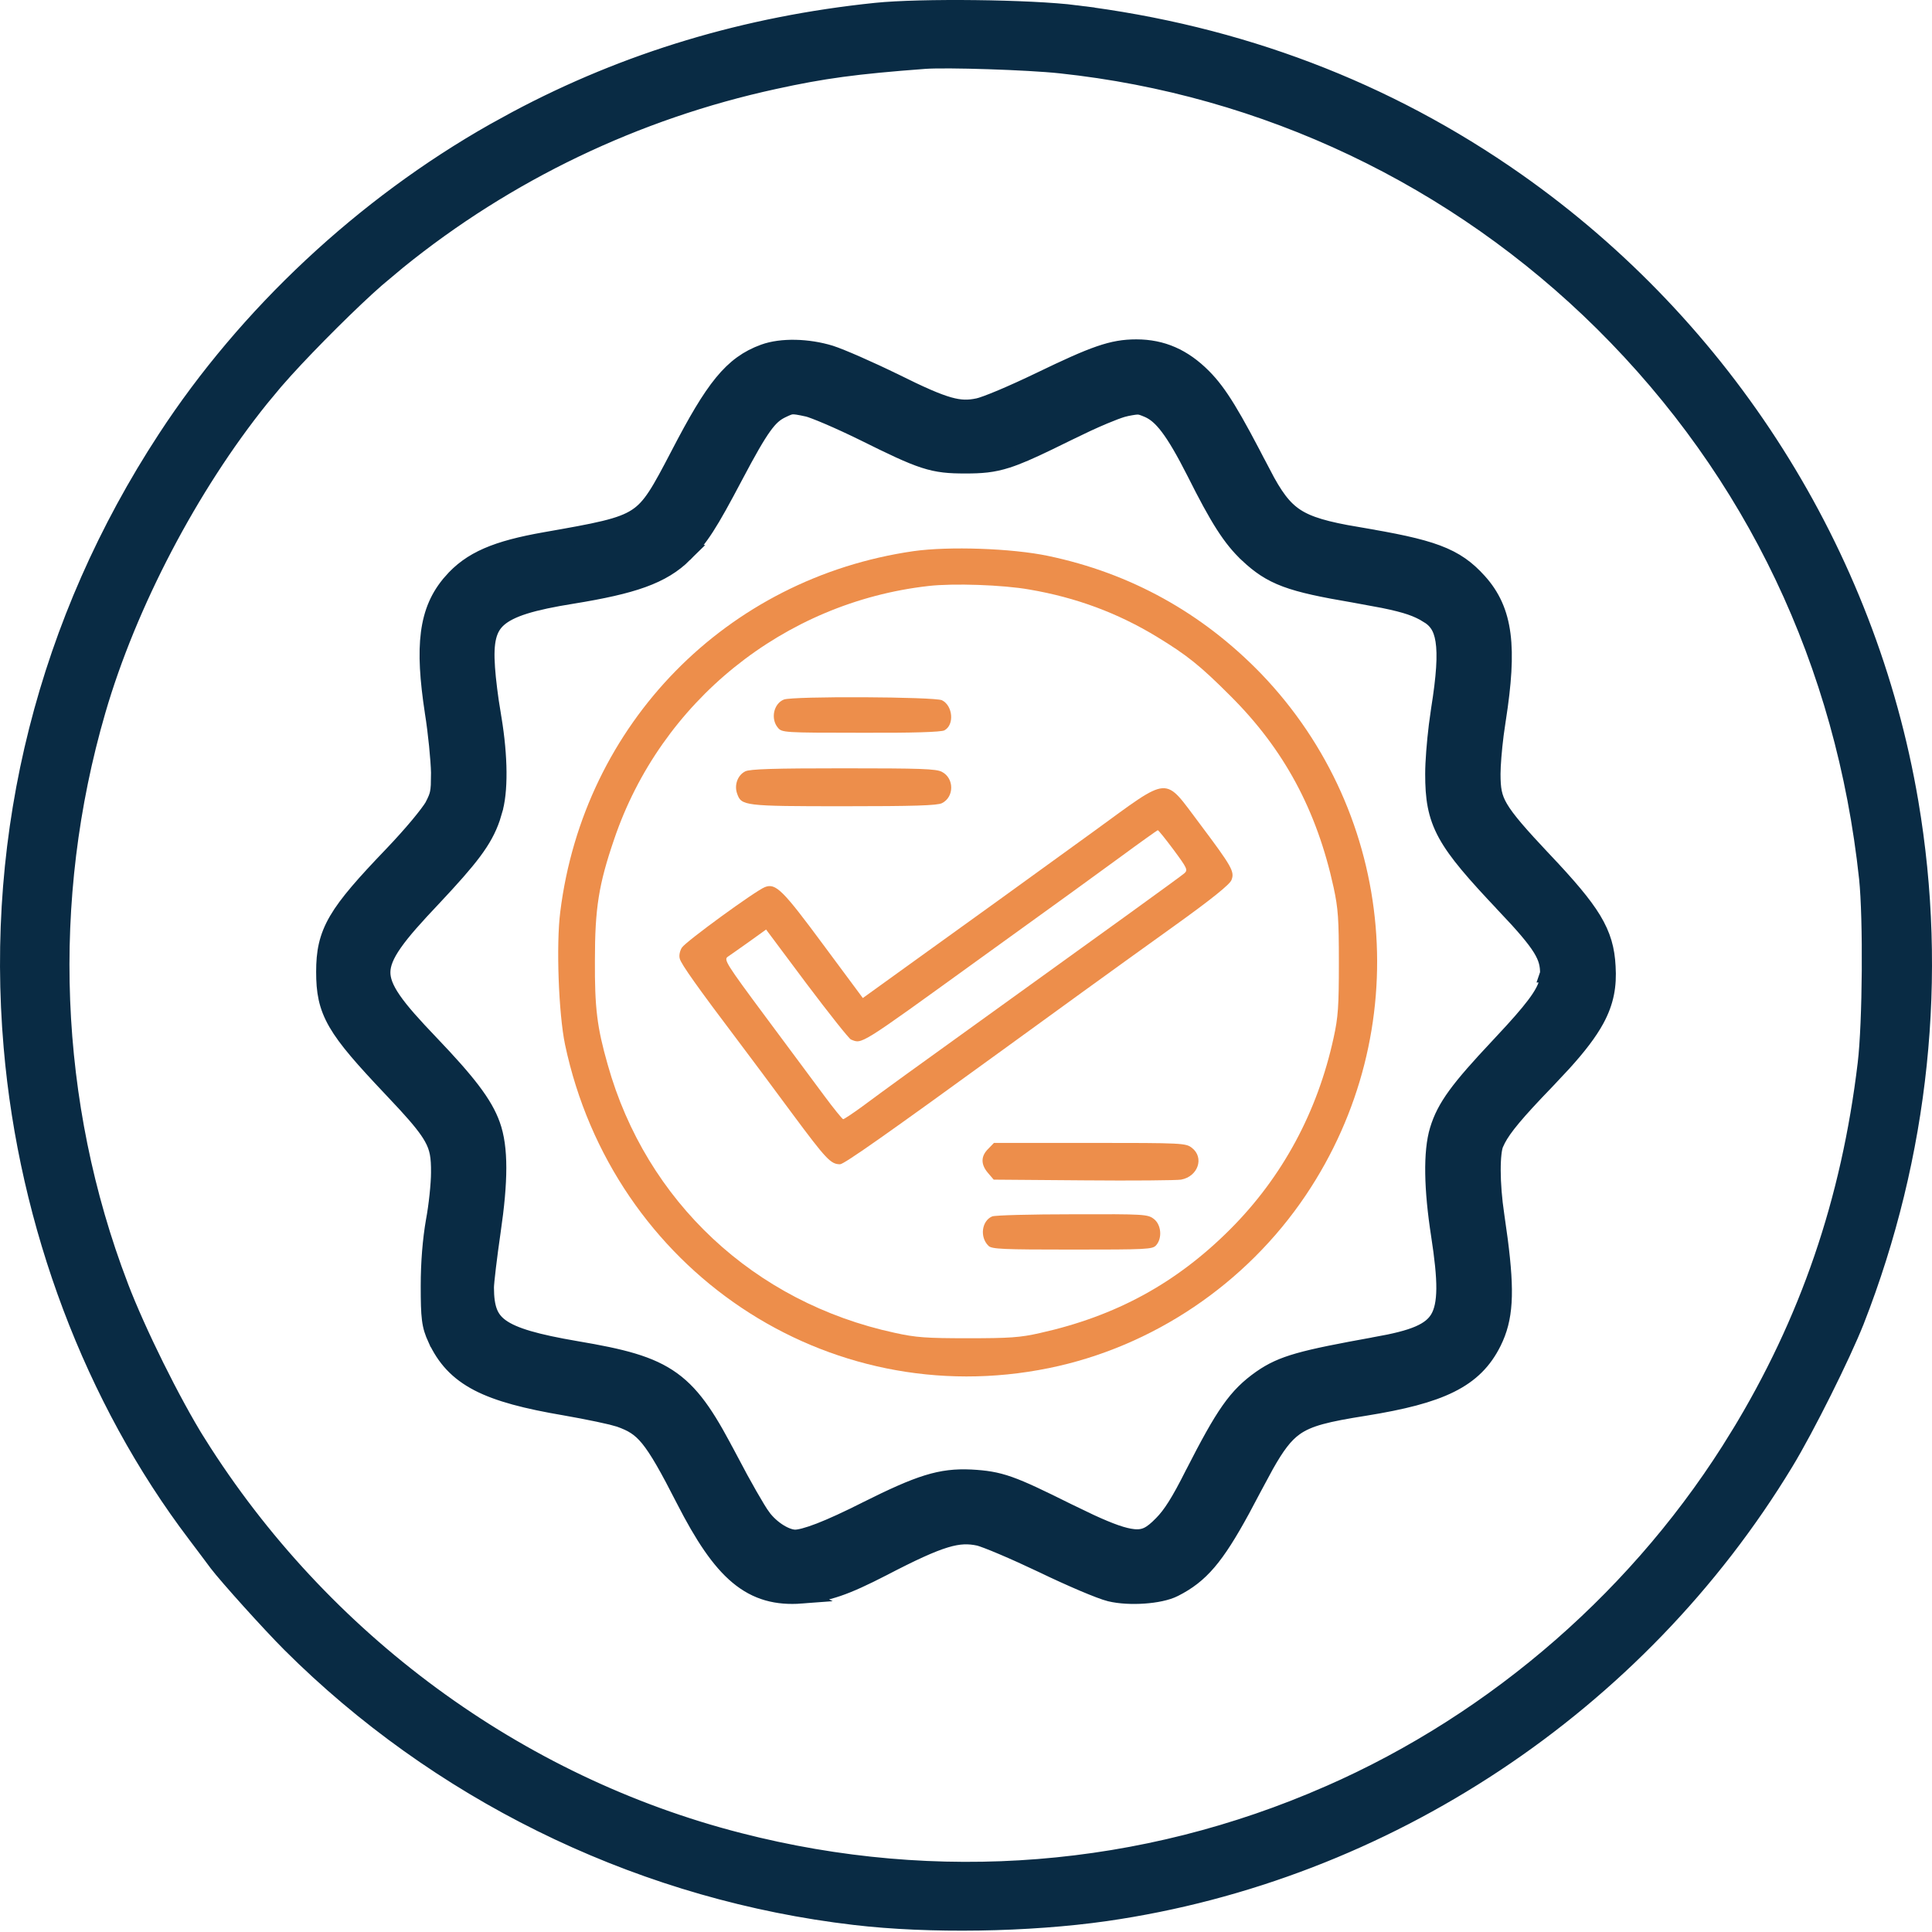
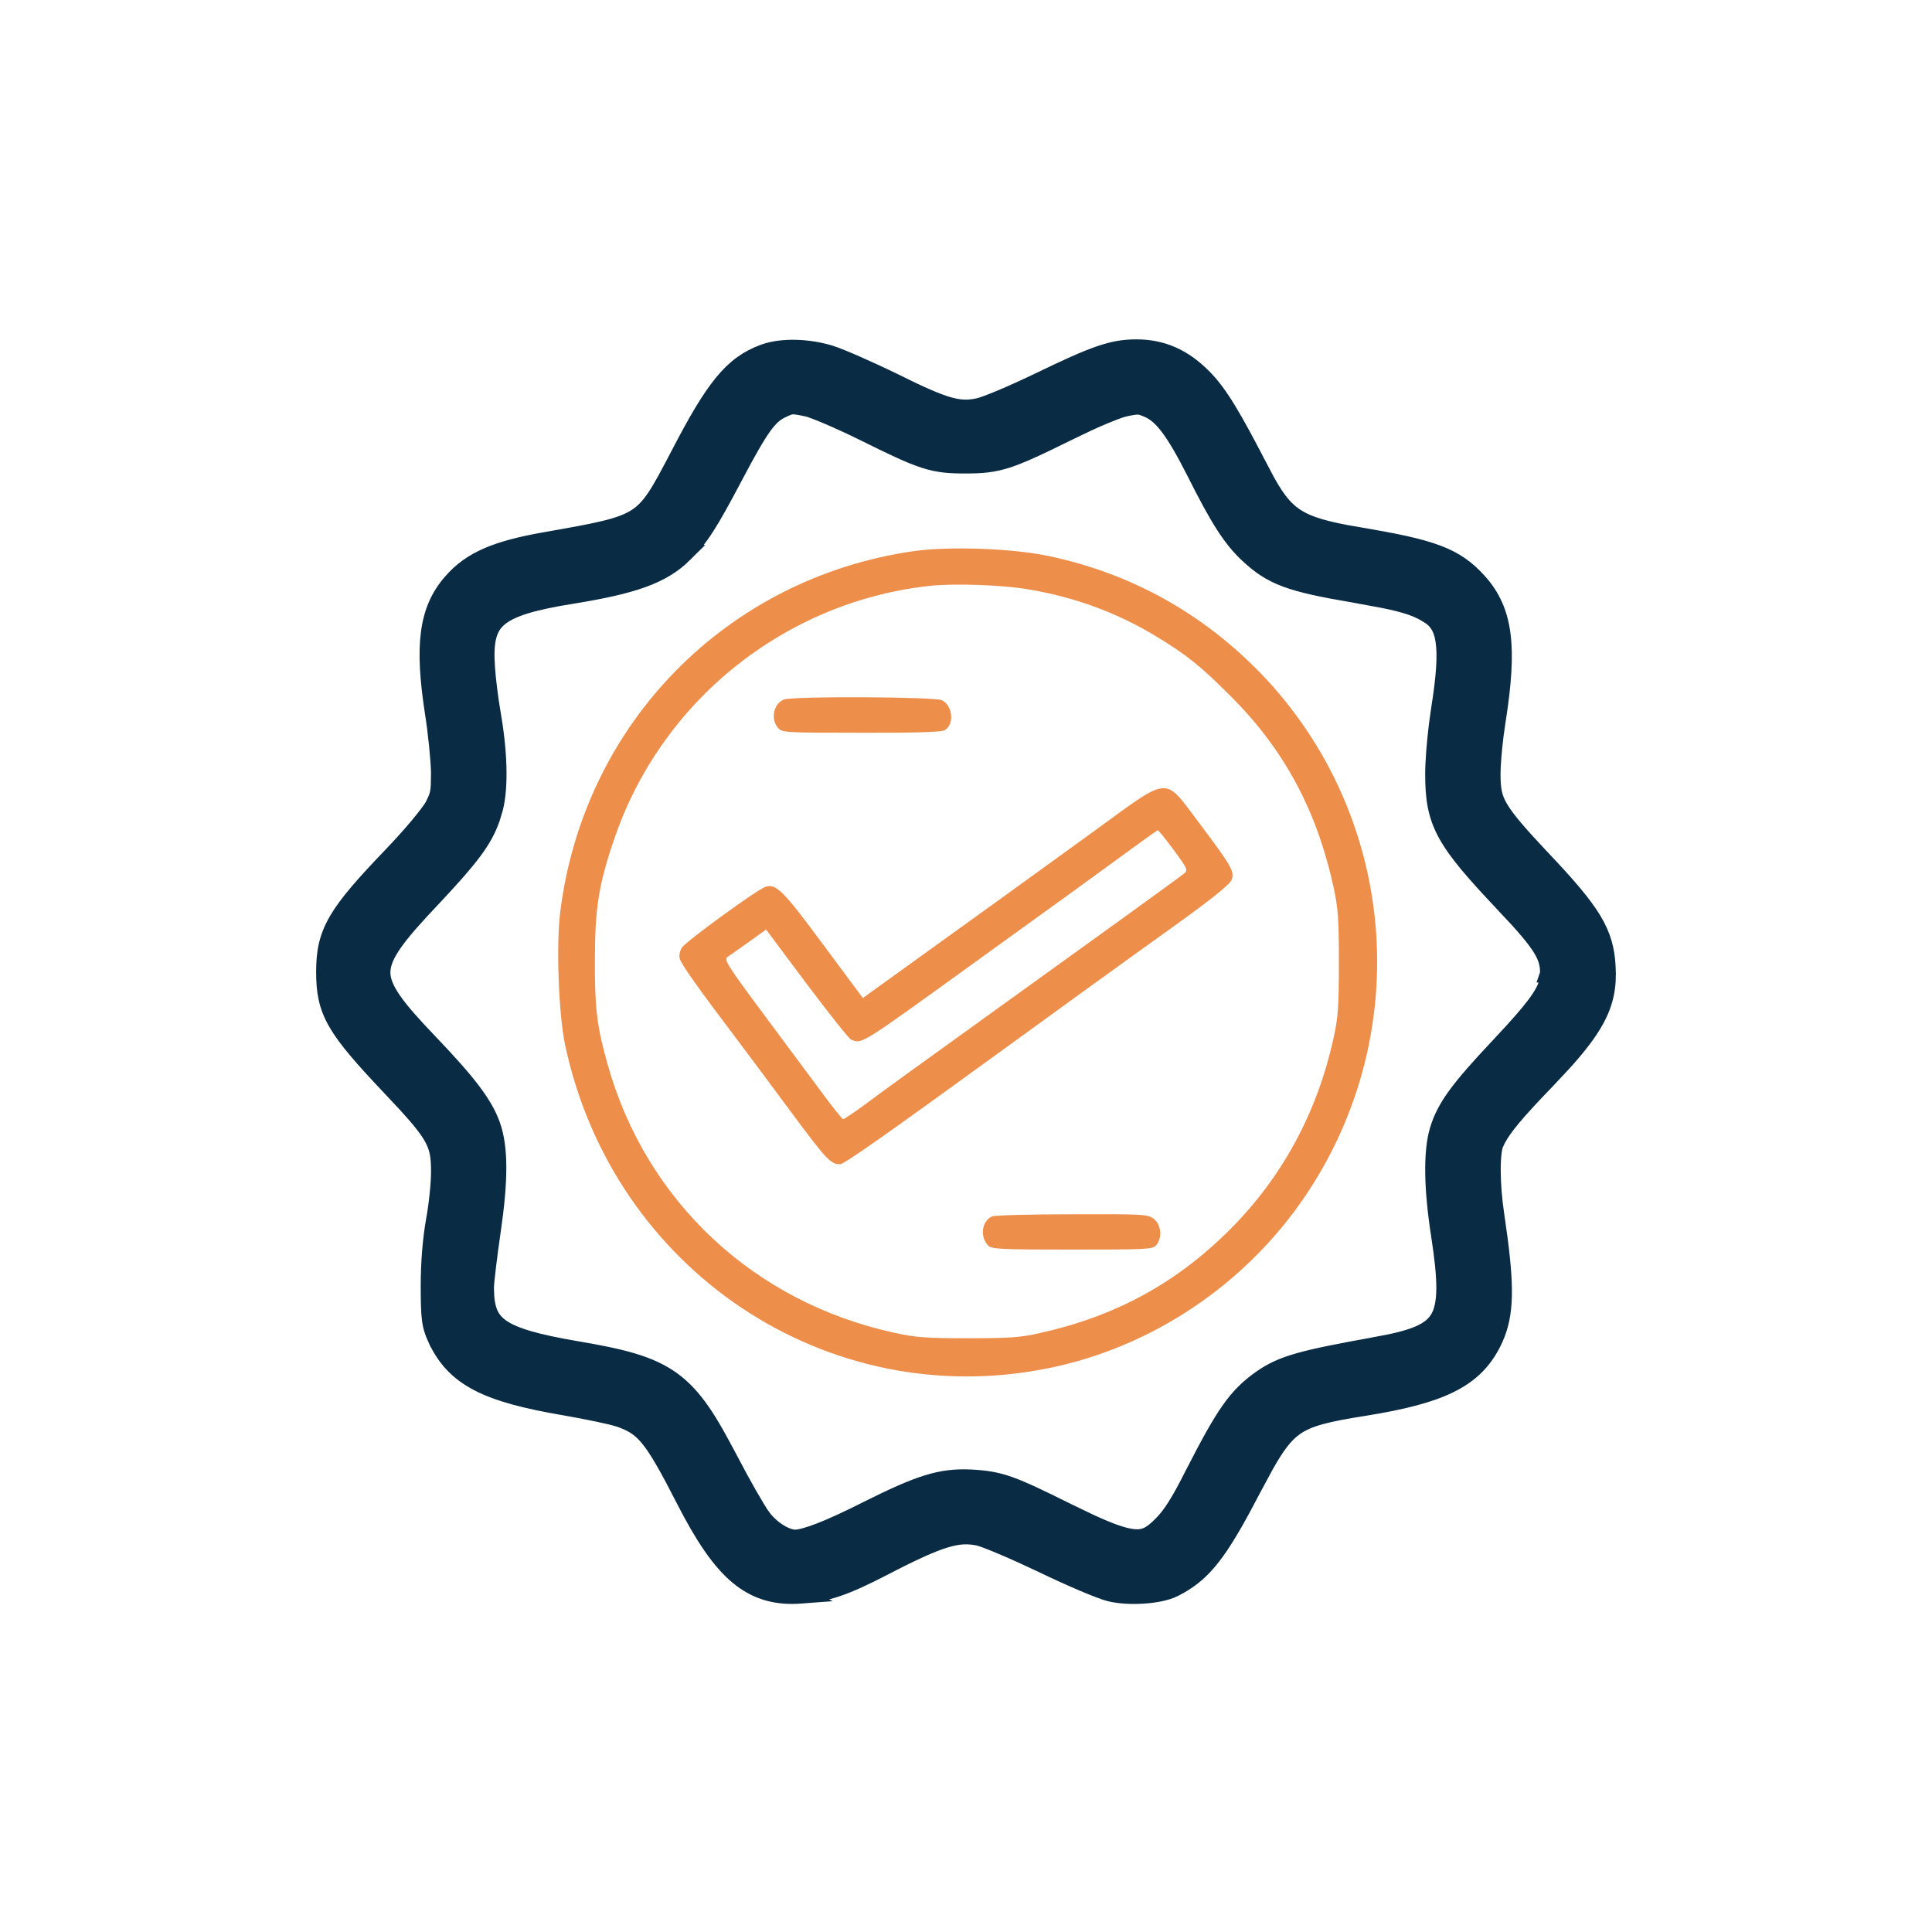
<svg xmlns="http://www.w3.org/2000/svg" width="55" height="55" viewBox="0 0 55 55" fill="none">
-   <path d="M24.324 54.55C26.459 54.803 29.282 54.755 31.476 54.442C39.44 53.297 46.625 48.529 50.808 41.629C51.402 40.653 52.441 38.568 52.824 37.595L52.825 37.594C54.67 32.869 55.202 27.788 54.364 22.843V22.842C53.158 15.743 49.104 9.341 43.165 5.166C39.459 2.563 35.269 0.971 30.627 0.399L30.628 0.398C29.34 0.234 26.203 0.199 24.936 0.33H24.935C21.247 0.712 17.849 1.73 14.699 3.411L14.072 3.755C10.353 5.86 7.037 8.959 4.733 12.489C1.342 17.672 -0.178 23.68 0.354 29.811C0.789 34.87 2.655 39.823 5.587 43.682C5.853 44.037 6.125 44.395 6.19 44.486L6.194 44.492C6.481 44.869 7.698 46.221 8.269 46.791L8.677 47.19C12.937 51.26 18.471 53.864 24.324 54.55ZM37.832 51.084C32.532 53.41 26.69 53.878 21.041 52.427C14.72 50.81 9.15 46.712 5.62 41.089L5.619 41.09C4.892 39.923 3.902 37.926 3.401 36.612V36.611C1.417 31.418 1.189 25.616 2.76 20.221C3.643 17.184 5.403 13.831 7.407 11.338L7.812 10.851L8.098 10.528C8.835 9.714 10.025 8.531 10.708 7.935L11.32 7.422C14.423 4.909 18.09 3.146 22.044 2.288C23.42 1.987 24.346 1.859 26.329 1.711C26.944 1.666 29.262 1.739 30.191 1.839C36.027 2.461 41.455 5.041 45.64 9.186C49.938 13.451 52.518 18.877 53.174 25.003C53.293 26.16 53.273 29.11 53.134 30.279C52.666 34.199 51.489 37.628 49.504 40.883H49.503C46.776 45.361 42.632 48.985 37.833 51.084H37.832Z" fill="#092B44" stroke="#092B44" stroke-width="0.5" />
  <path d="M32.566 45.401C32.884 45.379 33.212 45.318 33.426 45.208C34.169 44.831 34.597 44.328 35.337 42.972L35.675 42.336L36.017 41.702C36.327 41.152 36.559 40.84 36.852 40.629C37.245 40.348 37.773 40.227 38.852 40.056H38.852C39.931 39.882 40.708 39.686 41.28 39.401C41.866 39.111 42.233 38.729 42.493 38.207C42.829 37.533 42.869 36.814 42.674 35.302L42.576 34.602C42.507 34.144 42.473 33.694 42.472 33.322C42.471 32.937 42.506 32.675 42.552 32.565L42.618 32.425C42.795 32.088 43.15 31.657 44.013 30.764L44.488 30.257C44.92 29.78 45.223 29.386 45.424 29.017C45.699 28.51 45.776 28.056 45.743 27.517C45.719 27.038 45.616 26.644 45.337 26.184C45.065 25.736 44.627 25.226 43.947 24.505L43.946 24.506C43.245 23.76 42.881 23.345 42.685 23.011C42.503 22.701 42.467 22.461 42.467 22.032C42.467 21.792 42.503 21.335 42.559 20.896L42.62 20.473L42.621 20.47C42.936 18.436 42.837 17.396 42.08 16.56C41.757 16.203 41.432 15.958 40.907 15.762C40.397 15.571 39.697 15.426 38.629 15.25L38.63 15.249C37.747 15.099 37.244 14.959 36.878 14.718C36.52 14.482 36.266 14.132 35.93 13.486L35.929 13.487C35.072 11.82 34.698 11.197 34.239 10.736C33.681 10.176 33.08 9.911 32.349 9.911C31.662 9.911 31.155 10.097 29.606 10.845C29.228 11.027 28.837 11.205 28.514 11.341C28.179 11.482 27.942 11.567 27.856 11.584L27.852 11.585C27.573 11.645 27.343 11.646 27.009 11.552C26.659 11.453 26.199 11.249 25.465 10.884H25.464C24.761 10.539 23.938 10.178 23.634 10.081L23.631 10.08C23.005 9.889 22.252 9.865 21.752 10.047C20.842 10.377 20.325 11.053 19.349 12.931C18.79 14.003 18.55 14.448 18.119 14.727C17.904 14.867 17.628 14.972 17.211 15.073C16.793 15.175 16.253 15.269 15.517 15.399C14.141 15.642 13.409 15.941 12.857 16.579V16.58C12.158 17.377 12.058 18.405 12.343 20.267V20.269C12.438 20.859 12.512 21.632 12.52 21.995L12.514 22.356C12.509 22.448 12.5 22.517 12.488 22.577C12.466 22.689 12.426 22.783 12.332 22.965C12.274 23.063 12.132 23.254 11.925 23.503C11.717 23.752 11.455 24.046 11.175 24.339C10.381 25.166 9.896 25.716 9.614 26.197C9.321 26.698 9.25 27.119 9.25 27.667C9.25 28.216 9.312 28.627 9.598 29.119C9.871 29.59 10.348 30.131 11.137 30.965L11.572 31.43C11.953 31.846 12.179 32.128 12.316 32.373C12.487 32.678 12.523 32.932 12.52 33.375V33.377C12.52 33.711 12.454 34.334 12.374 34.759L12.373 34.763C12.281 35.297 12.227 35.935 12.227 36.608C12.227 37.056 12.233 37.337 12.26 37.549C12.288 37.774 12.34 37.921 12.422 38.102L12.423 38.102C12.677 38.654 13.033 39.053 13.621 39.358C14.194 39.655 14.983 39.859 16.094 40.048L16.585 40.138C16.906 40.199 17.203 40.263 17.409 40.312L17.641 40.376C18.001 40.504 18.224 40.633 18.472 40.935C18.736 41.258 19.027 41.774 19.497 42.695C20.023 43.722 20.491 44.428 21.01 44.861C21.546 45.309 22.12 45.453 22.814 45.4L22.812 45.399C23.551 45.351 24.059 45.168 25.123 44.622L25.124 44.621C26.804 43.747 27.283 43.63 27.876 43.757C27.961 43.778 28.205 43.869 28.546 44.014C28.879 44.155 29.284 44.338 29.681 44.527C30.088 44.724 30.503 44.911 30.846 45.057C31.177 45.197 31.464 45.308 31.602 45.341C31.885 45.409 32.242 45.424 32.566 45.401ZM22.638 43.796C22.524 43.796 22.36 43.746 22.179 43.635C22.001 43.526 21.827 43.371 21.693 43.191V43.19C21.55 42.999 21.141 42.282 20.779 41.594L20.778 41.595C20.19 40.458 19.764 39.755 19.132 39.297C18.5 38.839 17.691 38.645 16.41 38.428C15.258 38.231 14.614 38.048 14.253 37.788C14.083 37.666 13.978 37.527 13.912 37.356C13.844 37.179 13.812 36.955 13.812 36.653C13.812 36.581 13.833 36.368 13.869 36.066C13.904 35.772 13.952 35.41 14.004 35.052C14.213 33.625 14.225 32.674 13.992 32.03C13.777 31.425 13.29 30.803 12.247 29.711C11.758 29.199 11.405 28.809 11.176 28.476C10.948 28.145 10.86 27.897 10.864 27.668C10.868 27.437 10.965 27.181 11.207 26.836C11.449 26.49 11.816 26.082 12.322 25.548L12.323 25.547C13.37 24.43 13.769 23.925 13.989 23.282L14.074 22.996V22.995C14.229 22.38 14.191 21.34 13.995 20.264L13.996 20.263C13.937 19.915 13.864 19.352 13.842 19.011V19.009C13.787 18.251 13.887 17.867 14.185 17.605C14.345 17.464 14.581 17.341 14.93 17.231C15.278 17.122 15.725 17.029 16.295 16.938H16.296C18.01 16.659 18.847 16.381 19.47 15.764H19.469C19.926 15.32 20.182 14.917 20.913 13.531C21.656 12.124 21.884 11.838 22.231 11.663C22.408 11.576 22.476 11.552 22.549 11.547C22.632 11.541 22.741 11.557 23.002 11.615C23.076 11.632 23.289 11.711 23.593 11.841C23.887 11.967 24.244 12.131 24.592 12.302C25.417 12.712 25.908 12.946 26.305 13.075C26.717 13.209 27.027 13.229 27.479 13.229C27.935 13.229 28.252 13.208 28.671 13.073C28.974 12.976 29.329 12.819 29.835 12.575L30.395 12.301L30.939 12.04C31.111 11.96 31.275 11.888 31.423 11.826C31.651 11.73 31.831 11.663 31.952 11.627L32.053 11.602L32.054 11.601C32.263 11.559 32.352 11.548 32.422 11.554C32.485 11.559 32.547 11.579 32.701 11.645C33.074 11.814 33.407 12.21 34.033 13.445C34.691 14.759 35.052 15.329 35.529 15.775V15.776C35.861 16.086 36.159 16.297 36.614 16.466C37.056 16.63 37.642 16.753 38.545 16.906L39.384 17.061C40.07 17.201 40.347 17.306 40.645 17.483L40.645 17.484C40.781 17.564 40.879 17.655 40.952 17.767C41.026 17.88 41.082 18.027 41.114 18.23C41.18 18.647 41.139 19.259 40.989 20.196L40.925 20.658C40.865 21.148 40.822 21.693 40.822 22.032C40.822 22.705 40.884 23.189 41.185 23.739C41.477 24.27 41.987 24.853 42.836 25.75V25.751C43.383 26.327 43.699 26.695 43.879 26.986C44.049 27.262 44.095 27.463 44.092 27.717L44.091 27.72H44.092C44.092 27.93 44.038 28.128 43.834 28.435C43.676 28.672 43.434 28.965 43.069 29.365L42.663 29.803C41.545 30.993 41.151 31.513 40.952 32.17C40.762 32.792 40.787 33.857 40.989 35.159C41.088 35.801 41.142 36.297 41.139 36.69C41.135 37.081 41.074 37.345 40.962 37.536C40.853 37.722 40.679 37.868 40.392 37.992C40.099 38.118 39.704 38.214 39.173 38.308L39.172 38.309C37.069 38.689 36.516 38.83 35.909 39.25L35.908 39.251C35.201 39.749 34.856 40.26 33.981 41.972L33.98 41.973C33.585 42.76 33.345 43.134 33.092 43.389L33.089 43.392C32.93 43.556 32.803 43.659 32.68 43.718C32.563 43.774 32.436 43.798 32.263 43.78C31.983 43.752 31.608 43.62 31.029 43.353L30.38 43.041C29.59 42.648 29.112 42.419 28.731 42.284C28.338 42.145 28.048 42.107 27.642 42.084H27.64C26.778 42.043 26.189 42.235 24.681 42.988L24.68 42.989C24.134 43.265 23.687 43.47 23.339 43.605C22.981 43.743 22.755 43.796 22.638 43.796Z" fill="#092B44" stroke="#092B44" stroke-width="0.5" />
  <path d="M26.006 15.69C20.681 16.459 16.618 20.603 15.95 25.955C15.829 26.9 15.903 28.857 16.085 29.735C17.442 36.153 23.543 40.237 29.86 38.947C32.81 38.347 35.476 36.552 37.176 34.021C40.301 29.37 39.768 23.202 35.901 19.179C34.227 17.451 32.189 16.317 29.833 15.825C28.801 15.609 27.012 15.548 26.006 15.69ZM29.307 16.783C30.643 17.012 31.818 17.451 32.931 18.126C33.795 18.653 34.16 18.943 35.023 19.807C36.556 21.332 37.487 23.067 37.966 25.267C38.094 25.861 38.115 26.158 38.115 27.406C38.115 28.648 38.094 28.959 37.966 29.539C37.507 31.652 36.508 33.508 35.017 34.999C33.485 36.531 31.764 37.469 29.604 37.949C29.044 38.077 28.733 38.097 27.559 38.097C26.371 38.097 26.074 38.077 25.467 37.942C21.471 37.078 18.393 34.203 17.3 30.308C16.996 29.242 16.929 28.695 16.936 27.339C16.936 25.854 17.044 25.179 17.482 23.897C18.812 19.969 22.315 17.148 26.432 16.682C27.134 16.601 28.544 16.648 29.307 16.783Z" fill="#ED8E4B" />
  <path d="M22.315 19.915C22.025 20.03 21.93 20.462 22.146 20.718C22.261 20.853 22.308 20.86 24.502 20.86C25.987 20.867 26.79 20.84 26.884 20.792C27.175 20.637 27.127 20.09 26.817 19.935C26.614 19.834 22.558 19.814 22.315 19.915Z" fill="#ED8E4B" />
-   <path d="M21.214 21.96C20.998 22.068 20.897 22.352 20.985 22.594C21.106 22.939 21.174 22.952 24.015 22.952C25.993 22.952 26.688 22.932 26.816 22.864C27.167 22.689 27.167 22.156 26.816 21.974C26.654 21.886 26.215 21.872 24.002 21.872C22.038 21.872 21.342 21.892 21.214 21.96Z" fill="#ED8E4B" />
  <path d="M31.136 23.668C29.199 25.072 27.735 26.131 25.845 27.488L24.563 28.412L23.442 26.901C22.288 25.341 22.086 25.132 21.775 25.254C21.512 25.355 19.528 26.799 19.413 26.975C19.352 27.069 19.325 27.204 19.352 27.292C19.386 27.44 19.865 28.115 21.013 29.634C21.309 30.025 21.998 30.95 22.551 31.699C23.523 33.009 23.651 33.144 23.915 33.144C24.029 33.144 25.292 32.253 28.572 29.87C30.198 28.689 31.386 27.825 33.418 26.367C34.491 25.598 35.017 25.173 35.058 25.051C35.152 24.815 35.071 24.673 34.16 23.458C33.114 22.075 33.357 22.055 31.136 23.668ZM33.411 24.194C33.796 24.714 33.823 24.768 33.715 24.862C33.607 24.957 31.447 26.516 27.93 29.047C25.987 30.444 25.224 30.997 24.542 31.503C24.273 31.699 24.029 31.861 24.003 31.861C23.976 31.854 23.733 31.558 23.469 31.2C23.199 30.842 22.45 29.823 21.789 28.939C20.675 27.44 20.601 27.319 20.716 27.238C20.79 27.191 21.06 26.995 21.33 26.806L21.809 26.462L22.963 28.007C23.604 28.858 24.171 29.573 24.225 29.593C24.549 29.722 24.428 29.796 27.829 27.339C30.468 25.436 30.934 25.099 31.913 24.383C32.473 23.971 32.938 23.641 32.959 23.634C32.979 23.634 33.181 23.884 33.411 24.194Z" fill="#ED8E4B" />
-   <path d="M28.134 32.704C27.918 32.914 27.918 33.15 28.127 33.393L28.289 33.582L30.847 33.602C32.251 33.615 33.499 33.602 33.621 33.582C34.107 33.494 34.289 32.954 33.931 32.677C33.756 32.542 33.681 32.536 31.022 32.536H28.296L28.134 32.704Z" fill="#ED8E4B" />
  <path d="M28.247 34.628C27.95 34.75 27.883 35.215 28.139 35.465C28.227 35.56 28.544 35.573 30.522 35.573C32.648 35.573 32.81 35.566 32.911 35.452C33.093 35.249 33.059 34.865 32.85 34.703C32.675 34.568 32.594 34.561 30.535 34.568C29.361 34.568 28.335 34.595 28.247 34.628Z" fill="#ED8E4B" />
</svg>